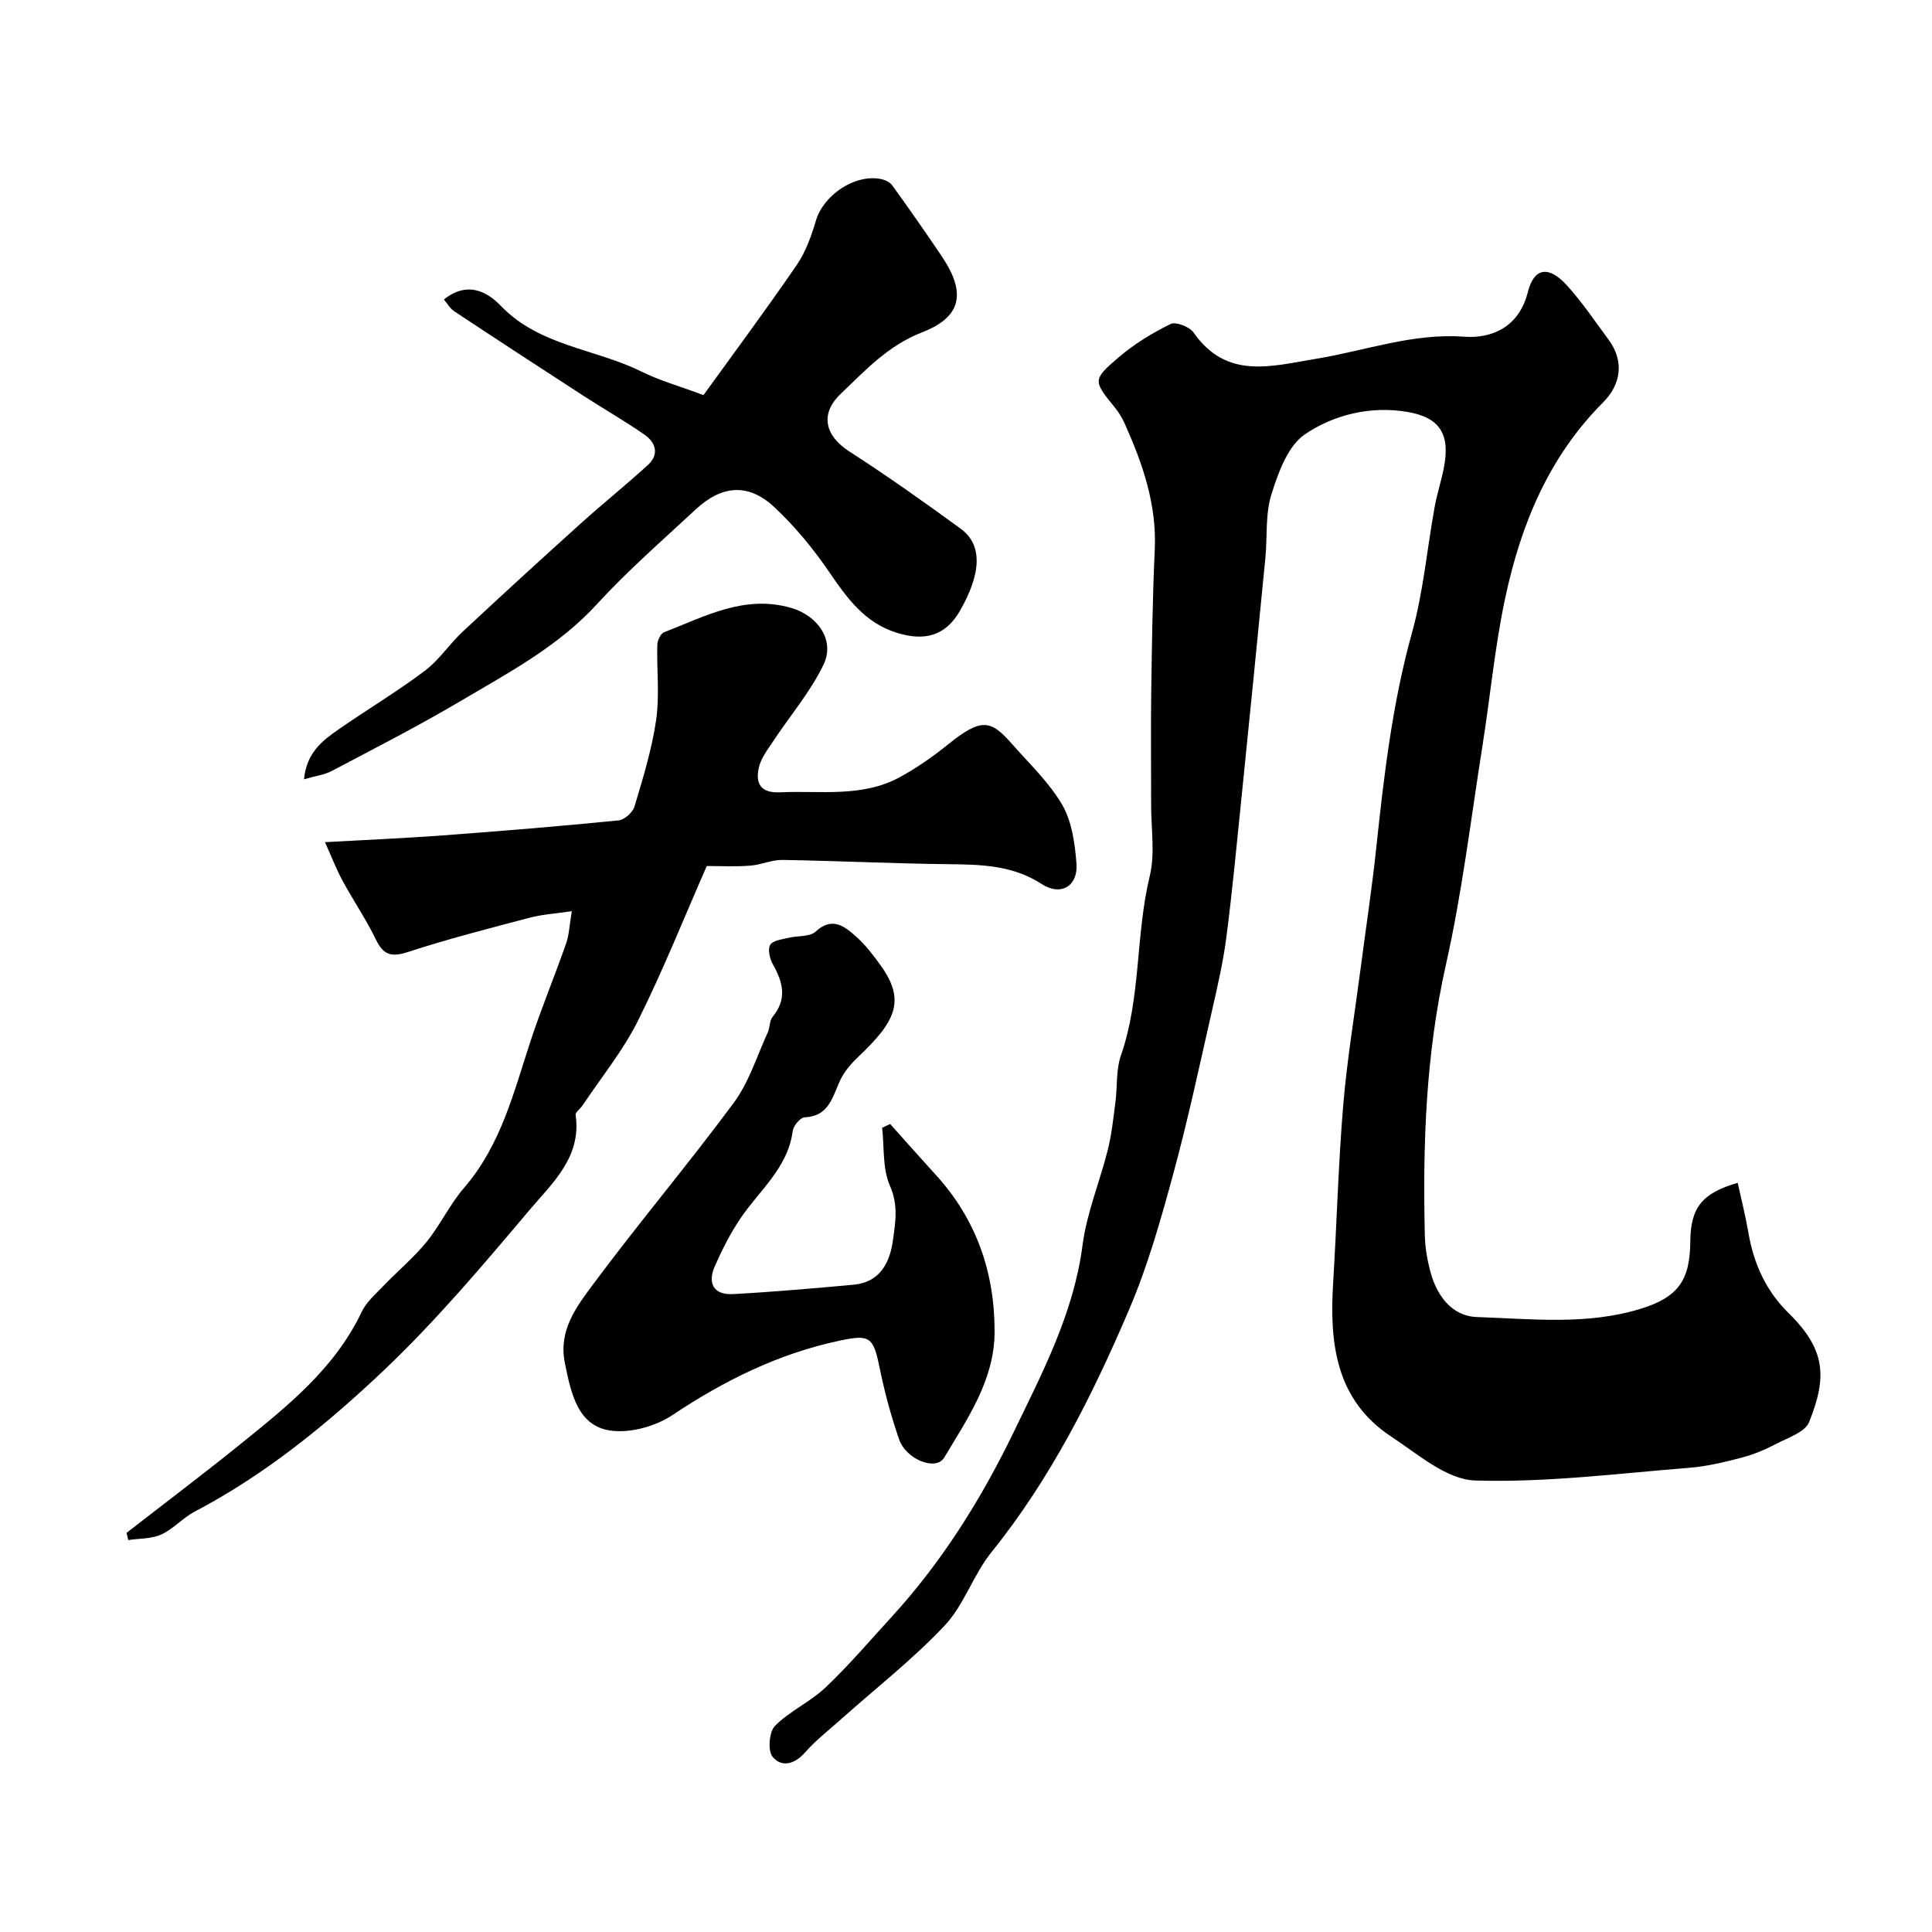
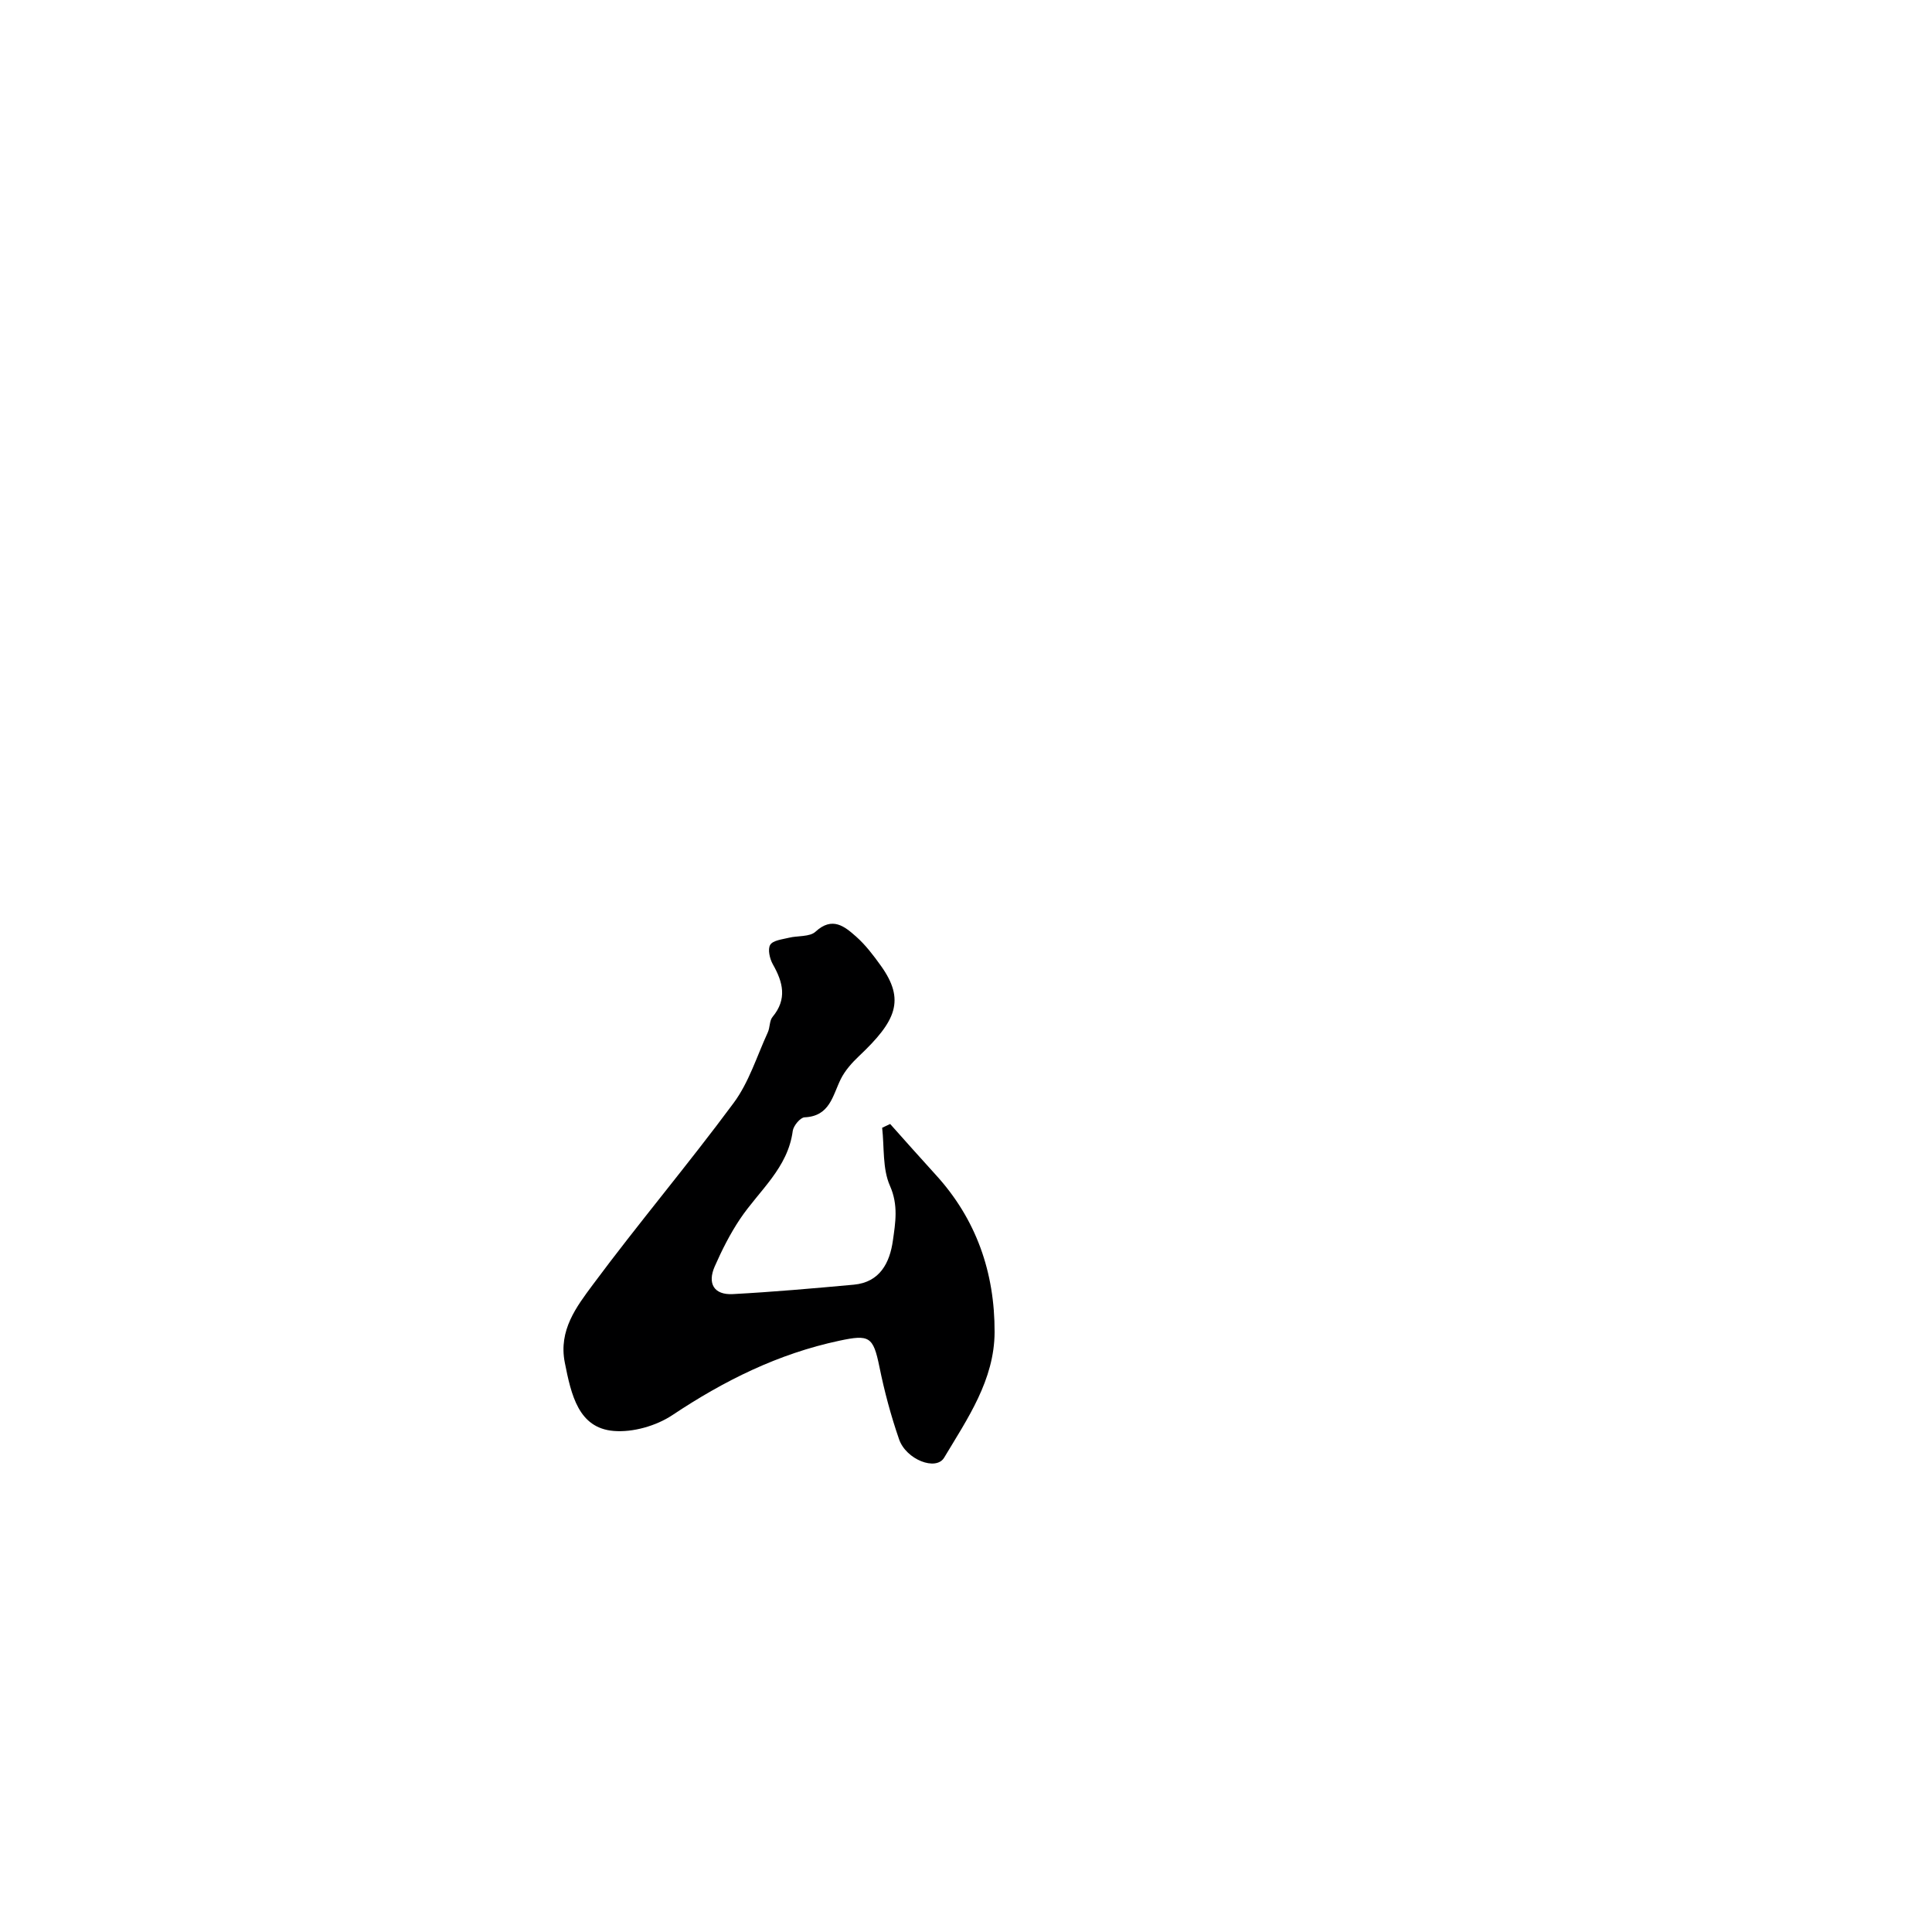
<svg xmlns="http://www.w3.org/2000/svg" enable-background="new 0 0 400 400" viewBox="0 0 400 400">
  <g fill="#000001">
-     <path d="m359.77 244.89c.75 3.43 1.61 6.8 2.2 10.22 1.1 6.46 3.59 12.09 8.36 16.77 7.77 7.64 7.91 13.33 4.23 22.54-.84 2.1-4.38 3.24-6.84 4.53-2.24 1.17-4.62 2.18-7.06 2.82-3.57.93-7.22 1.83-10.89 2.12-14.78 1.17-29.61 3.09-44.36 2.63-5.88-.18-11.84-5.45-17.33-9.06-11.56-7.6-12.84-19.35-12.07-31.82.75-12.24 1.07-24.52 2.08-36.73.79-9.45 2.36-18.83 3.59-28.25 1.1-8.43 2.39-16.85 3.28-25.3 1.59-14.94 3.33-29.8 7.38-44.38 2.35-8.44 3.11-17.31 4.68-25.97.49-2.72 1.36-5.36 1.9-8.08 1.37-6.94-.69-10.52-7.66-11.67-7.51-1.24-15.1.58-21.1 4.67-3.54 2.41-5.51 7.91-6.92 12.41-1.3 4.13-.83 8.8-1.26 13.22-1.61 16.5-3.25 32.99-4.93 49.48-.98 9.62-1.89 19.25-3.12 28.83-.66 5.14-1.82 10.23-2.98 15.29-2.56 11.25-4.96 22.54-7.98 33.66-2.59 9.52-5.28 19.12-9.14 28.17-7.6 17.83-16.28 35.13-28.58 50.4-3.75 4.66-5.65 10.91-9.7 15.2-6.58 6.98-14.24 12.95-21.43 19.37-2.52 2.25-5.22 4.34-7.44 6.86-2.19 2.49-4.88 3.15-6.73.89-1.03-1.25-.71-5.18.51-6.4 3.07-3.08 7.32-4.95 10.48-7.96 4.84-4.59 9.18-9.7 13.7-14.63 10.45-11.42 18.61-24.51 25.27-38.3 5.96-12.32 12.4-24.59 14.22-38.63.87-6.69 3.58-13.13 5.23-19.74.8-3.2 1.14-6.51 1.57-9.79.43-3.25.1-6.73 1.15-9.75 4.18-12.05 3-24.91 5.97-37.16 1.12-4.64.27-9.76.28-14.66.01-7.81-.09-15.62.02-23.42.14-9.82.28-19.65.73-29.46.43-9.31-2.47-17.72-6.17-25.99-.53-1.18-1.2-2.35-2.01-3.35-4.59-5.64-4.78-5.82.79-10.56 3.19-2.72 6.89-4.97 10.65-6.82 1.09-.54 3.93.55 4.76 1.74 6.89 9.86 16.12 6.97 25.46 5.44 10.13-1.66 19.87-5.33 30.54-4.56 5.76.42 11.39-1.96 13.22-9.23 1.28-5.07 4.3-5.53 8.02-1.47 3.19 3.48 5.84 7.46 8.66 11.26 3.43 4.62 2.51 9.43-1.07 13.01-11.33 11.35-17.08 25.42-20.31 40.61-2.14 10.05-3.08 20.35-4.69 30.51-2.4 15.15-4.22 30.45-7.58 45.39-4.17 18.56-4.8 37.23-4.35 56.06.06 2.43.48 4.9 1.1 7.27 1.31 5.08 4.46 9.39 9.71 9.56 11.34.38 22.84 1.73 34-1.75 7.64-2.38 10.11-5.89 10.15-13.96.07-6.9 2.38-9.93 9.81-12.08z" />
-     <path d="m146.33 179.3c-4.58 10.41-8.97 21.45-14.25 32.04-3.1 6.22-7.61 11.74-11.5 17.57-.45.67-1.48 1.37-1.4 1.93 1.26 8.73-4.84 14.11-9.56 19.69-9.64 11.42-19.33 22.91-30.14 33.17-11.85 11.23-24.59 21.62-39.24 29.3-2.43 1.28-4.36 3.57-6.84 4.7-2.04.92-4.55.81-6.85 1.15-.12-.5-.23-.99-.35-1.49 7.86-6.11 15.81-12.1 23.55-18.35 9.73-7.86 19.56-15.65 25.13-27.4.95-2 2.8-3.61 4.38-5.26 2.98-3.11 6.33-5.89 9.04-9.21 2.87-3.52 4.83-7.81 7.8-11.24 7.63-8.83 10.26-19.77 13.76-30.41 2.23-6.78 4.98-13.39 7.34-20.13.63-1.79.69-3.77 1.19-6.71-3.42.51-6.15.67-8.73 1.35-8.46 2.23-16.95 4.41-25.26 7.12-3.45 1.12-5.05.55-6.59-2.63-2.03-4.18-4.67-8.05-6.89-12.15-1.32-2.44-2.32-5.06-3.63-7.98 8.88-.5 16.64-.82 24.38-1.4 12.14-.9 24.27-1.9 36.38-3.1 1.23-.12 2.96-1.67 3.32-2.89 1.76-5.9 3.6-11.85 4.48-17.92.73-5.08.1-10.35.24-15.53.02-.91.68-2.35 1.4-2.62 8.45-3.26 16.64-7.84 26.31-5.04 5.51 1.6 9.13 6.7 6.7 11.76-2.71 5.63-6.92 10.54-10.4 15.81-1.15 1.74-2.53 3.51-2.98 5.46-.76 3.27.3 5.34 4.39 5.15 8.34-.39 16.94 1.11 24.72-3.1 3.54-1.92 6.9-4.28 10.05-6.81 6.86-5.52 8.81-5.15 13.21-.14 3.62 4.12 7.73 7.99 10.44 12.66 2.01 3.47 2.62 8.01 2.94 12.14.36 4.65-3.22 6.82-7.18 4.25-6.06-3.93-12.59-4.05-19.37-4.12-11.44-.13-22.87-.69-34.3-.88-2.22-.04-4.43 1.01-6.67 1.18-2.97.24-5.95.08-9.02.08z" />
-     <path d="m91.91 62c3.77-3.02 7.77-2.85 11.8 1.34 8.01 8.32 19.49 8.84 29.07 13.58 3.81 1.89 7.98 3.05 12.87 4.88 5.88-8.15 12.75-17.39 19.27-26.88 1.88-2.73 3.06-6.06 4.02-9.28 1.55-5.2 7.93-9.59 13.32-8.6.89.16 1.97.65 2.47 1.34 3.51 4.86 6.95 9.77 10.29 14.74 5.03 7.5 4.11 12.5-4.1 15.68-7.05 2.73-11.79 7.9-16.9 12.78-4.33 4.14-3.2 8.66 1.82 11.89 7.87 5.07 15.52 10.49 23.08 16.01 4.55 3.32 4.27 9.26-.2 17.03-2.96 5.13-7.29 6.32-13.11 4.48-6.58-2.07-10.23-7.13-13.91-12.53-3.32-4.86-7.15-9.52-11.45-13.52-5.3-4.94-10.81-4.5-16.19.51-6.92 6.44-14.09 12.67-20.46 19.62-8.04 8.78-18.3 14.2-28.25 20.08-8.68 5.13-17.68 9.73-26.6 14.44-1.6.85-3.53 1.08-5.81 1.75.53-5.53 3.84-8.03 7.19-10.35 5.89-4.09 12.07-7.79 17.8-12.09 2.96-2.22 5.09-5.53 7.83-8.09 8.1-7.56 16.27-15.03 24.5-22.45 4.58-4.13 9.4-7.98 13.94-12.15 2.31-2.12 1.56-4.59-.69-6.16-4.13-2.89-8.53-5.39-12.77-8.14-8.89-5.76-17.77-11.55-26.61-17.41-.93-.57-1.5-1.64-2.22-2.5z" />
+     <path d="m91.91 62z" />
    <path d="m184.3 232.71c3.12 3.49 6.22 7 9.38 10.46 8.47 9.24 12.28 20.32 12.24 32.64-.04 9.9-5.61 17.91-10.45 25.99-1.68 2.8-7.87.41-9.33-3.82-1.69-4.89-3.04-9.93-4.07-15.01-1.28-6.27-2.09-6.71-8.29-5.39-12.65 2.69-23.85 8.26-34.55 15.39-3.36 2.24-8.2 3.63-12.19 3.29-7.27-.61-8.78-7.45-10.11-14.18-1.31-6.68 2.42-11.53 5.81-16.1 9.46-12.74 19.73-24.89 29.17-37.65 3.16-4.27 4.8-9.68 7.06-14.6.46-1.01.32-2.4.98-3.19 3.06-3.69 2.17-7.18.06-10.89-.65-1.15-1.1-3.13-.54-4.04.58-.93 2.49-1.12 3.87-1.46 1.85-.46 4.31-.15 5.5-1.25 3.49-3.22 6.03-1.1 8.44 1.04 1.94 1.72 3.56 3.87 5.09 6 5.1 7.12 3.17 11.45-4.54 18.73-1.45 1.37-2.87 2.97-3.75 4.73-1.71 3.45-2.25 7.7-7.51 7.93-.88.04-2.29 1.74-2.44 2.81-1.01 7.71-6.95 12.34-10.9 18.22-2.06 3.07-3.76 6.44-5.25 9.83-1.55 3.51-.2 5.95 3.75 5.74 8.36-.45 16.7-1.19 25.04-1.95 5.42-.5 7.45-4.57 8.09-9.11.52-3.69 1.17-7.36-.6-11.35-1.58-3.55-1.16-7.98-1.62-12.03.56-.25 1.11-.52 1.66-.78z" />
  </g>
</svg>